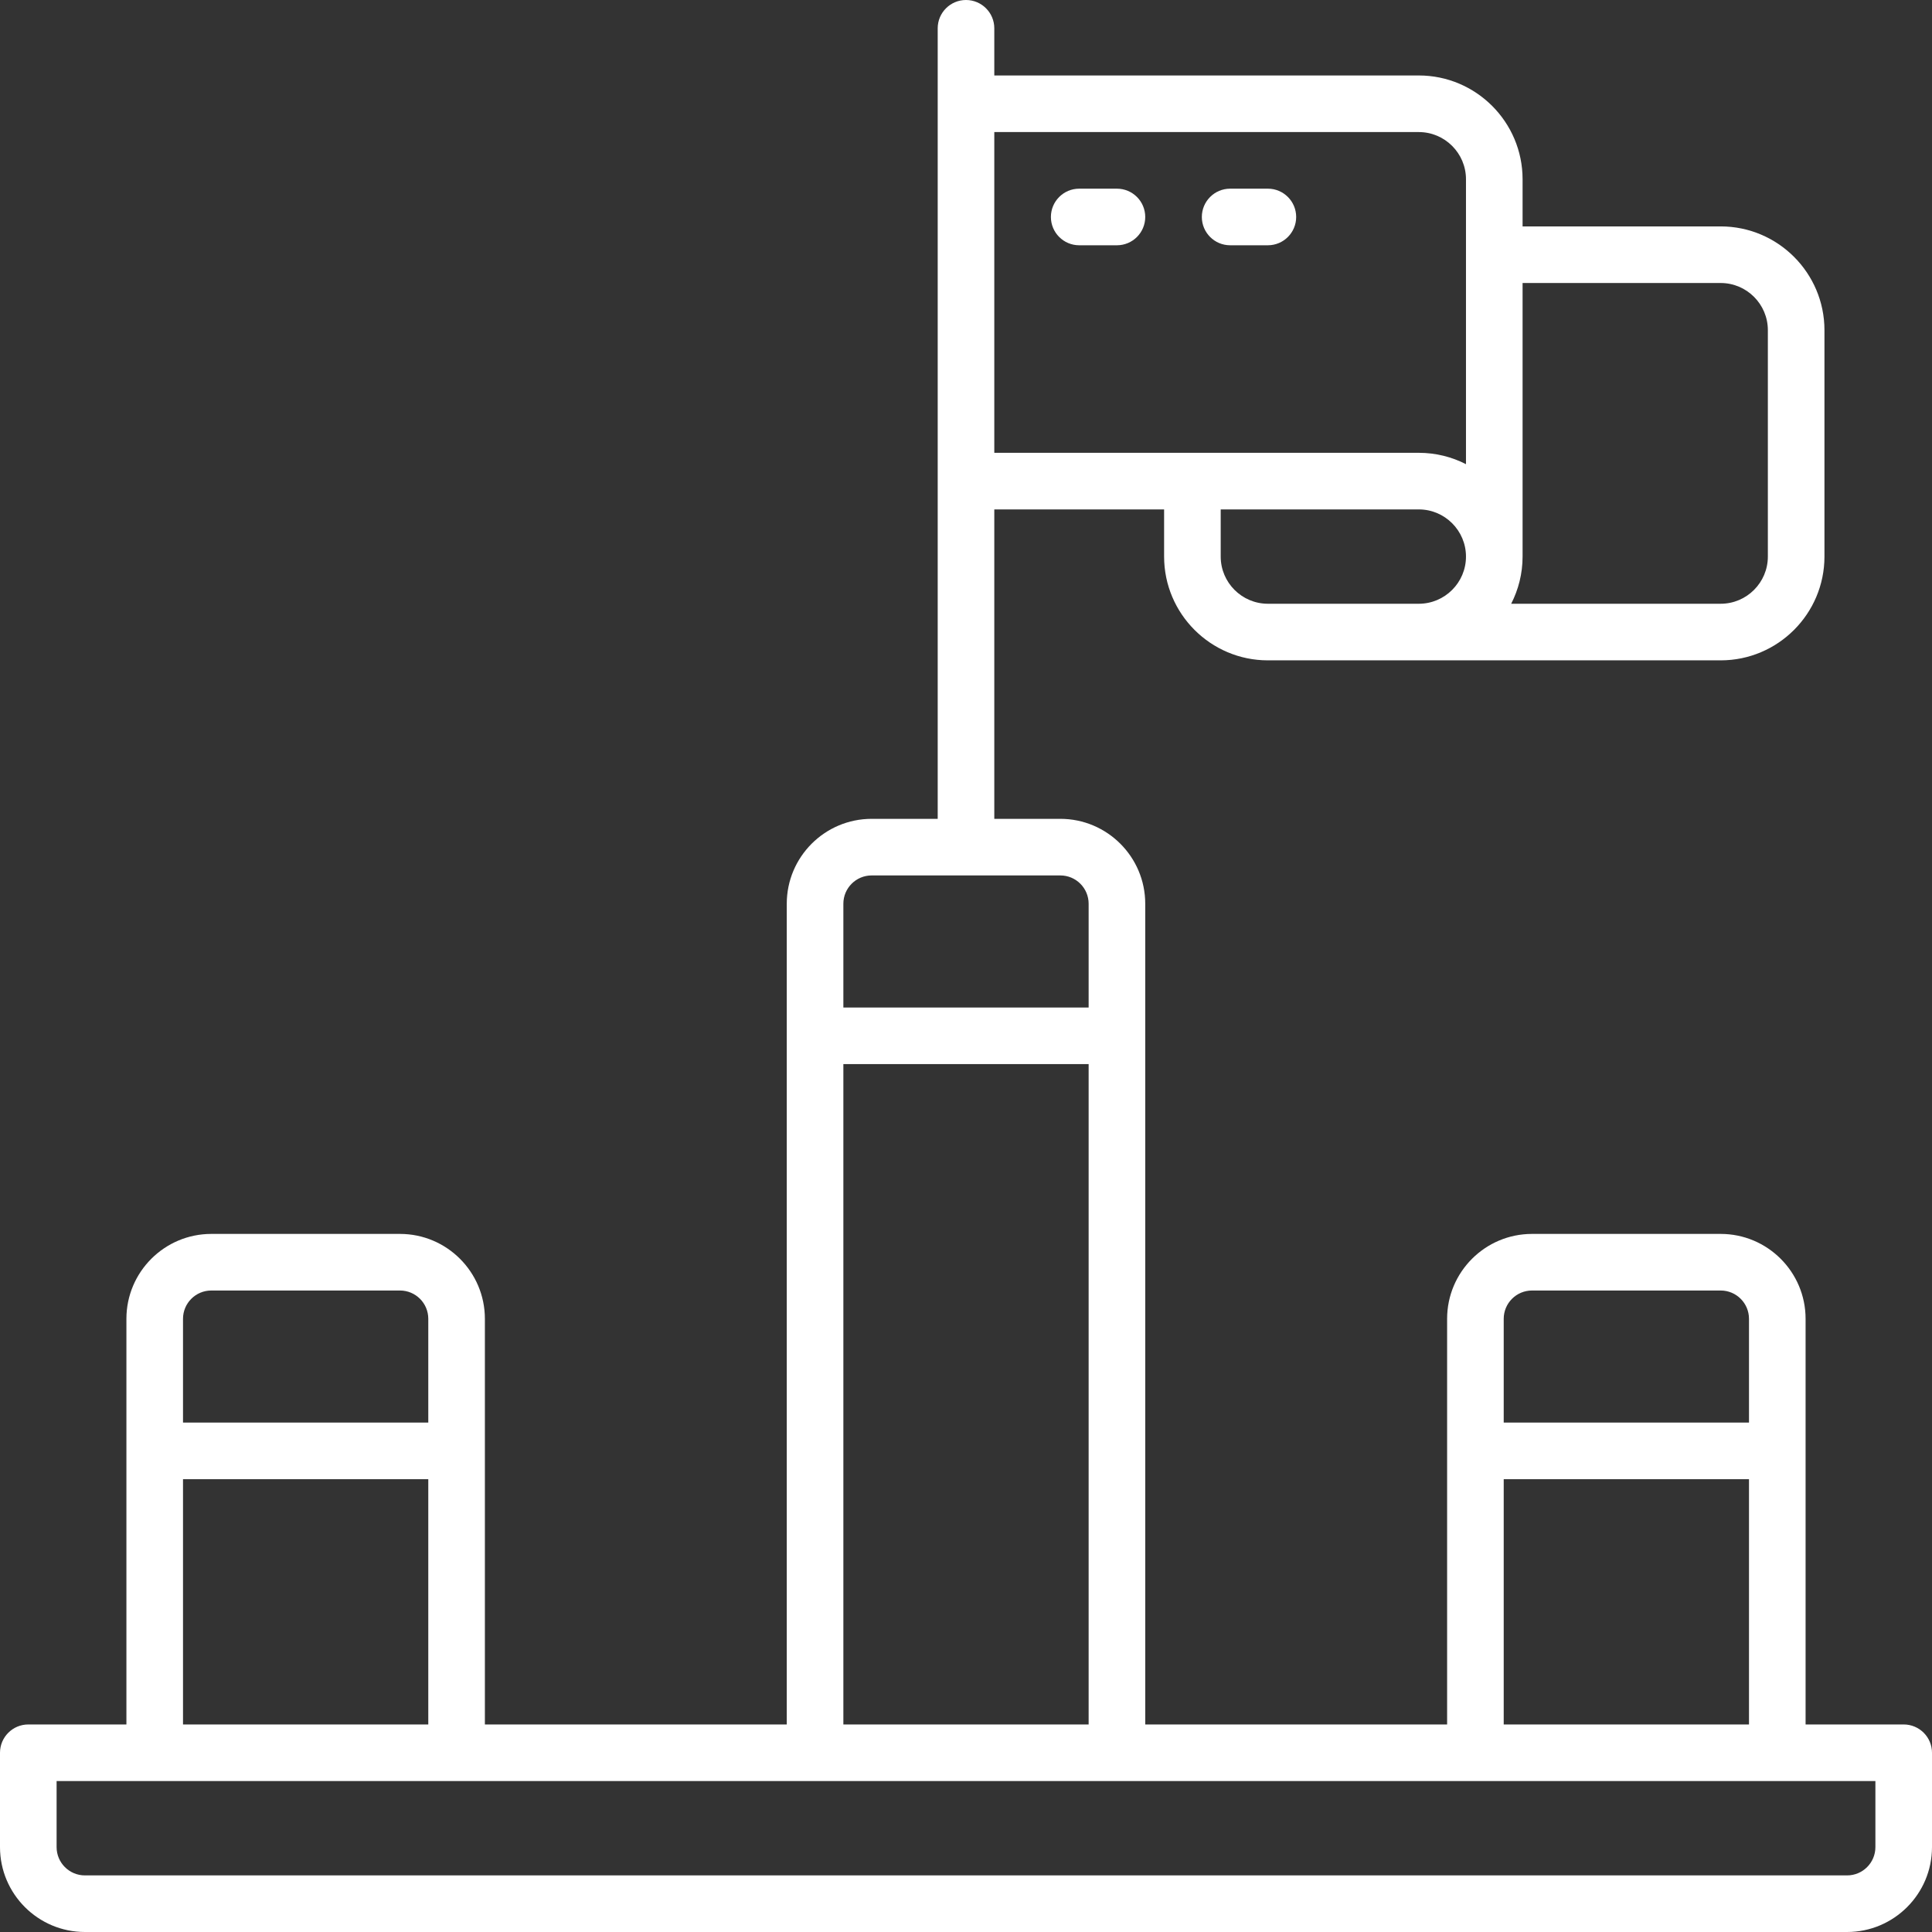
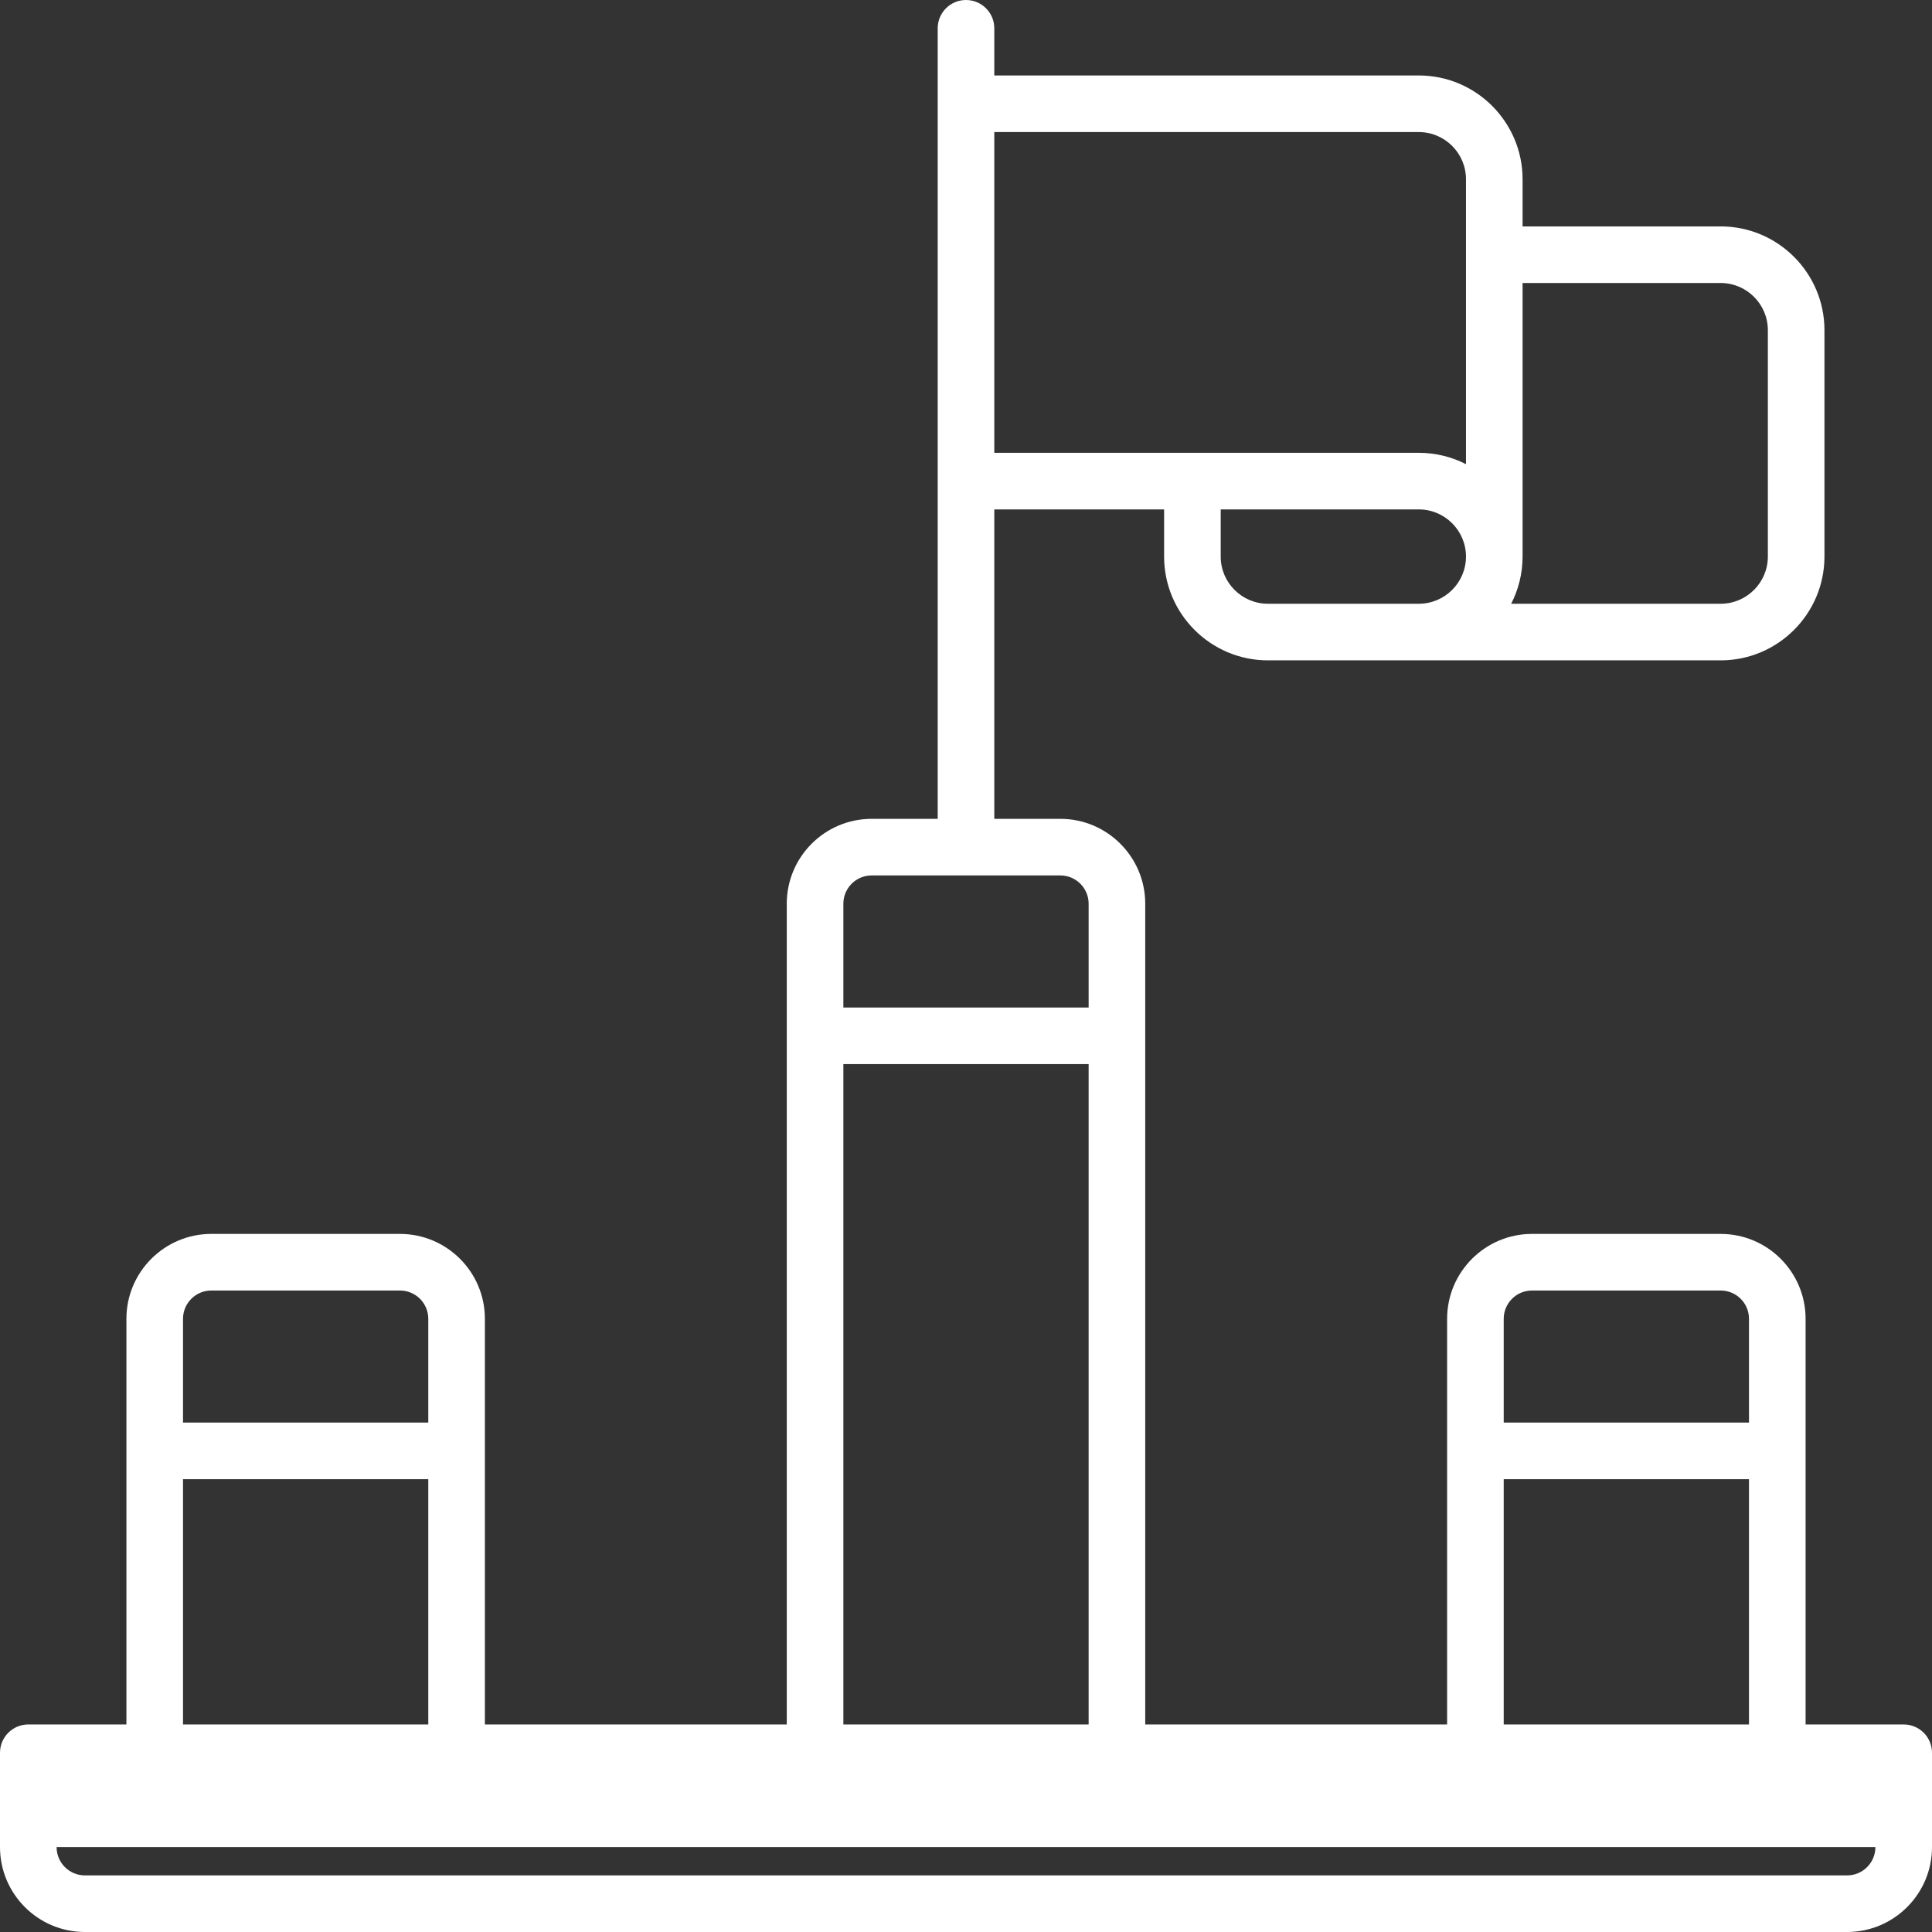
<svg xmlns="http://www.w3.org/2000/svg" viewBox="0 0 512 512" id="flag">
  <rect x="0" y="0" width="512" height="512" fill="#333333" stroke="none" />
-   <path d="M286 65h10c4.14 0 7.5-3.36 7.5-7.5s-3.36-7.5-7.5-7.5h-10c-4.14 0-7.5 3.36-7.5 7.5s3.36 7.5 7.5 7.5zM326 65h10c4.14 0 7.5-3.36 7.5-7.5s-3.36-7.5-7.5-7.5h-10c-4.14 0-7.5 3.36-7.5 7.5s3.36 7.5 7.5 7.5z" fill="#ffffff" class="color000000 svgShape" />
-   <path d="M504.5,457h-26v-107.5c0-12.41-10.09-22.5-22.5-22.5h-50c-12.41,0-22.5,10.09-22.5,22.5v107.5h-80V239.5c0-12.41-10.09-22.5-22.5-22.5h-17.5v-82h45v12.5c0,15.16,12.34,27.5,27.5,27.5h120c15.16,0,27.5-12.34,27.5-27.5v-60c0-15.16-12.34-27.5-27.5-27.5h-52.5v-12.5c0-15.16-12.34-27.5-27.5-27.5h-112.5V7.5c0-4.14-3.36-7.5-7.5-7.5s-7.5,3.36-7.5,7.5V217h-17.5c-12.41,0-22.5,10.09-22.5,22.5v217.5h-80v-107.5c0-12.41-10.09-22.5-22.5-22.5H56c-12.41,0-22.5,10.09-22.5,22.5v107.5H7.5c-4.14,0-7.5,3.36-7.5,7.5v25c0,12.41,10.09,22.5,22.5,22.5H489.5c12.41,0,22.5-10.09,22.5-22.5v-25c0-4.14-3.36-7.5-7.5-7.5ZM336,160c-6.89,0-12.5-5.61-12.5-12.5v-12.5h52.5c6.89,0,12.5,5.61,12.5,12.5s-5.61,12.5-12.5,12.5h-40Zm120-85c6.89,0,12.5,5.61,12.5,12.5v60c0,6.89-5.61,12.5-12.5,12.5h-55.52c1.92-3.75,3.02-8,3.02-12.5V75h52.5Zm-80-40c6.89,0,12.5,5.61,12.5,12.5V123.01c-3.75-1.92-8-3.01-12.5-3.01h-112.5V35h112.5Zm30,307h50c4.14,0,7.5,3.36,7.5,7.5v27.5h-65v-27.5c0-4.14,3.36-7.5,7.5-7.5Zm-7.5,50h65v65h-65v-65ZM231,232h50c4.14,0,7.5,3.36,7.5,7.5v27.5h-65v-27.5c0-4.14,3.36-7.5,7.5-7.5Zm-7.5,50h65v175h-65v-175Zm-167.5,60h50c4.14,0,7.5,3.36,7.5,7.5v27.5H48.5v-27.5c0-4.14,3.36-7.5,7.5-7.5Zm-7.5,50H113.5v65H48.5v-65Zm448.5,97.5c0,4.14-3.36,7.5-7.5,7.5H22.5c-4.14,0-7.5-3.36-7.5-7.5v-17.5H497v17.5Z" fill="#ffffff" class="color000000 svgShape" />
+   <path d="M504.5,457h-26v-107.5c0-12.41-10.09-22.5-22.5-22.5h-50c-12.41,0-22.5,10.09-22.5,22.5v107.5h-80V239.5c0-12.41-10.09-22.5-22.5-22.5h-17.5v-82h45v12.5c0,15.16,12.34,27.5,27.5,27.5h120c15.16,0,27.5-12.34,27.5-27.5v-60c0-15.16-12.34-27.5-27.5-27.5h-52.5v-12.5c0-15.16-12.34-27.5-27.5-27.5h-112.5V7.5c0-4.14-3.36-7.5-7.5-7.5s-7.5,3.36-7.5,7.5V217h-17.5c-12.41,0-22.5,10.09-22.5,22.5v217.5h-80v-107.5c0-12.41-10.09-22.5-22.5-22.5H56c-12.41,0-22.5,10.09-22.5,22.5v107.5H7.5c-4.14,0-7.5,3.36-7.5,7.5v25c0,12.41,10.09,22.5,22.5,22.5H489.5c12.41,0,22.5-10.09,22.5-22.5v-25c0-4.14-3.36-7.5-7.5-7.5ZM336,160c-6.89,0-12.5-5.61-12.5-12.5v-12.5h52.5c6.89,0,12.5,5.61,12.5,12.5s-5.61,12.5-12.5,12.5h-40Zm120-85c6.89,0,12.5,5.61,12.5,12.5v60c0,6.89-5.61,12.5-12.5,12.5h-55.52c1.92-3.75,3.02-8,3.02-12.5V75h52.5Zm-80-40c6.89,0,12.5,5.61,12.5,12.5V123.01c-3.75-1.92-8-3.01-12.5-3.01h-112.5V35h112.5Zm30,307h50c4.14,0,7.5,3.36,7.5,7.5v27.5h-65v-27.5c0-4.14,3.36-7.5,7.5-7.5Zm-7.5,50h65v65h-65v-65ZM231,232h50c4.14,0,7.5,3.36,7.5,7.5v27.5h-65v-27.5c0-4.14,3.36-7.5,7.5-7.5Zm-7.5,50h65v175h-65v-175Zm-167.5,60h50c4.14,0,7.5,3.36,7.5,7.5v27.5H48.5v-27.5c0-4.14,3.36-7.5,7.5-7.5Zm-7.5,50H113.5v65H48.5v-65Zm448.5,97.5c0,4.14-3.36,7.5-7.5,7.5H22.5c-4.14,0-7.5-3.36-7.5-7.5v-17.5v17.5Z" fill="#ffffff" class="color000000 svgShape" />
</svg>